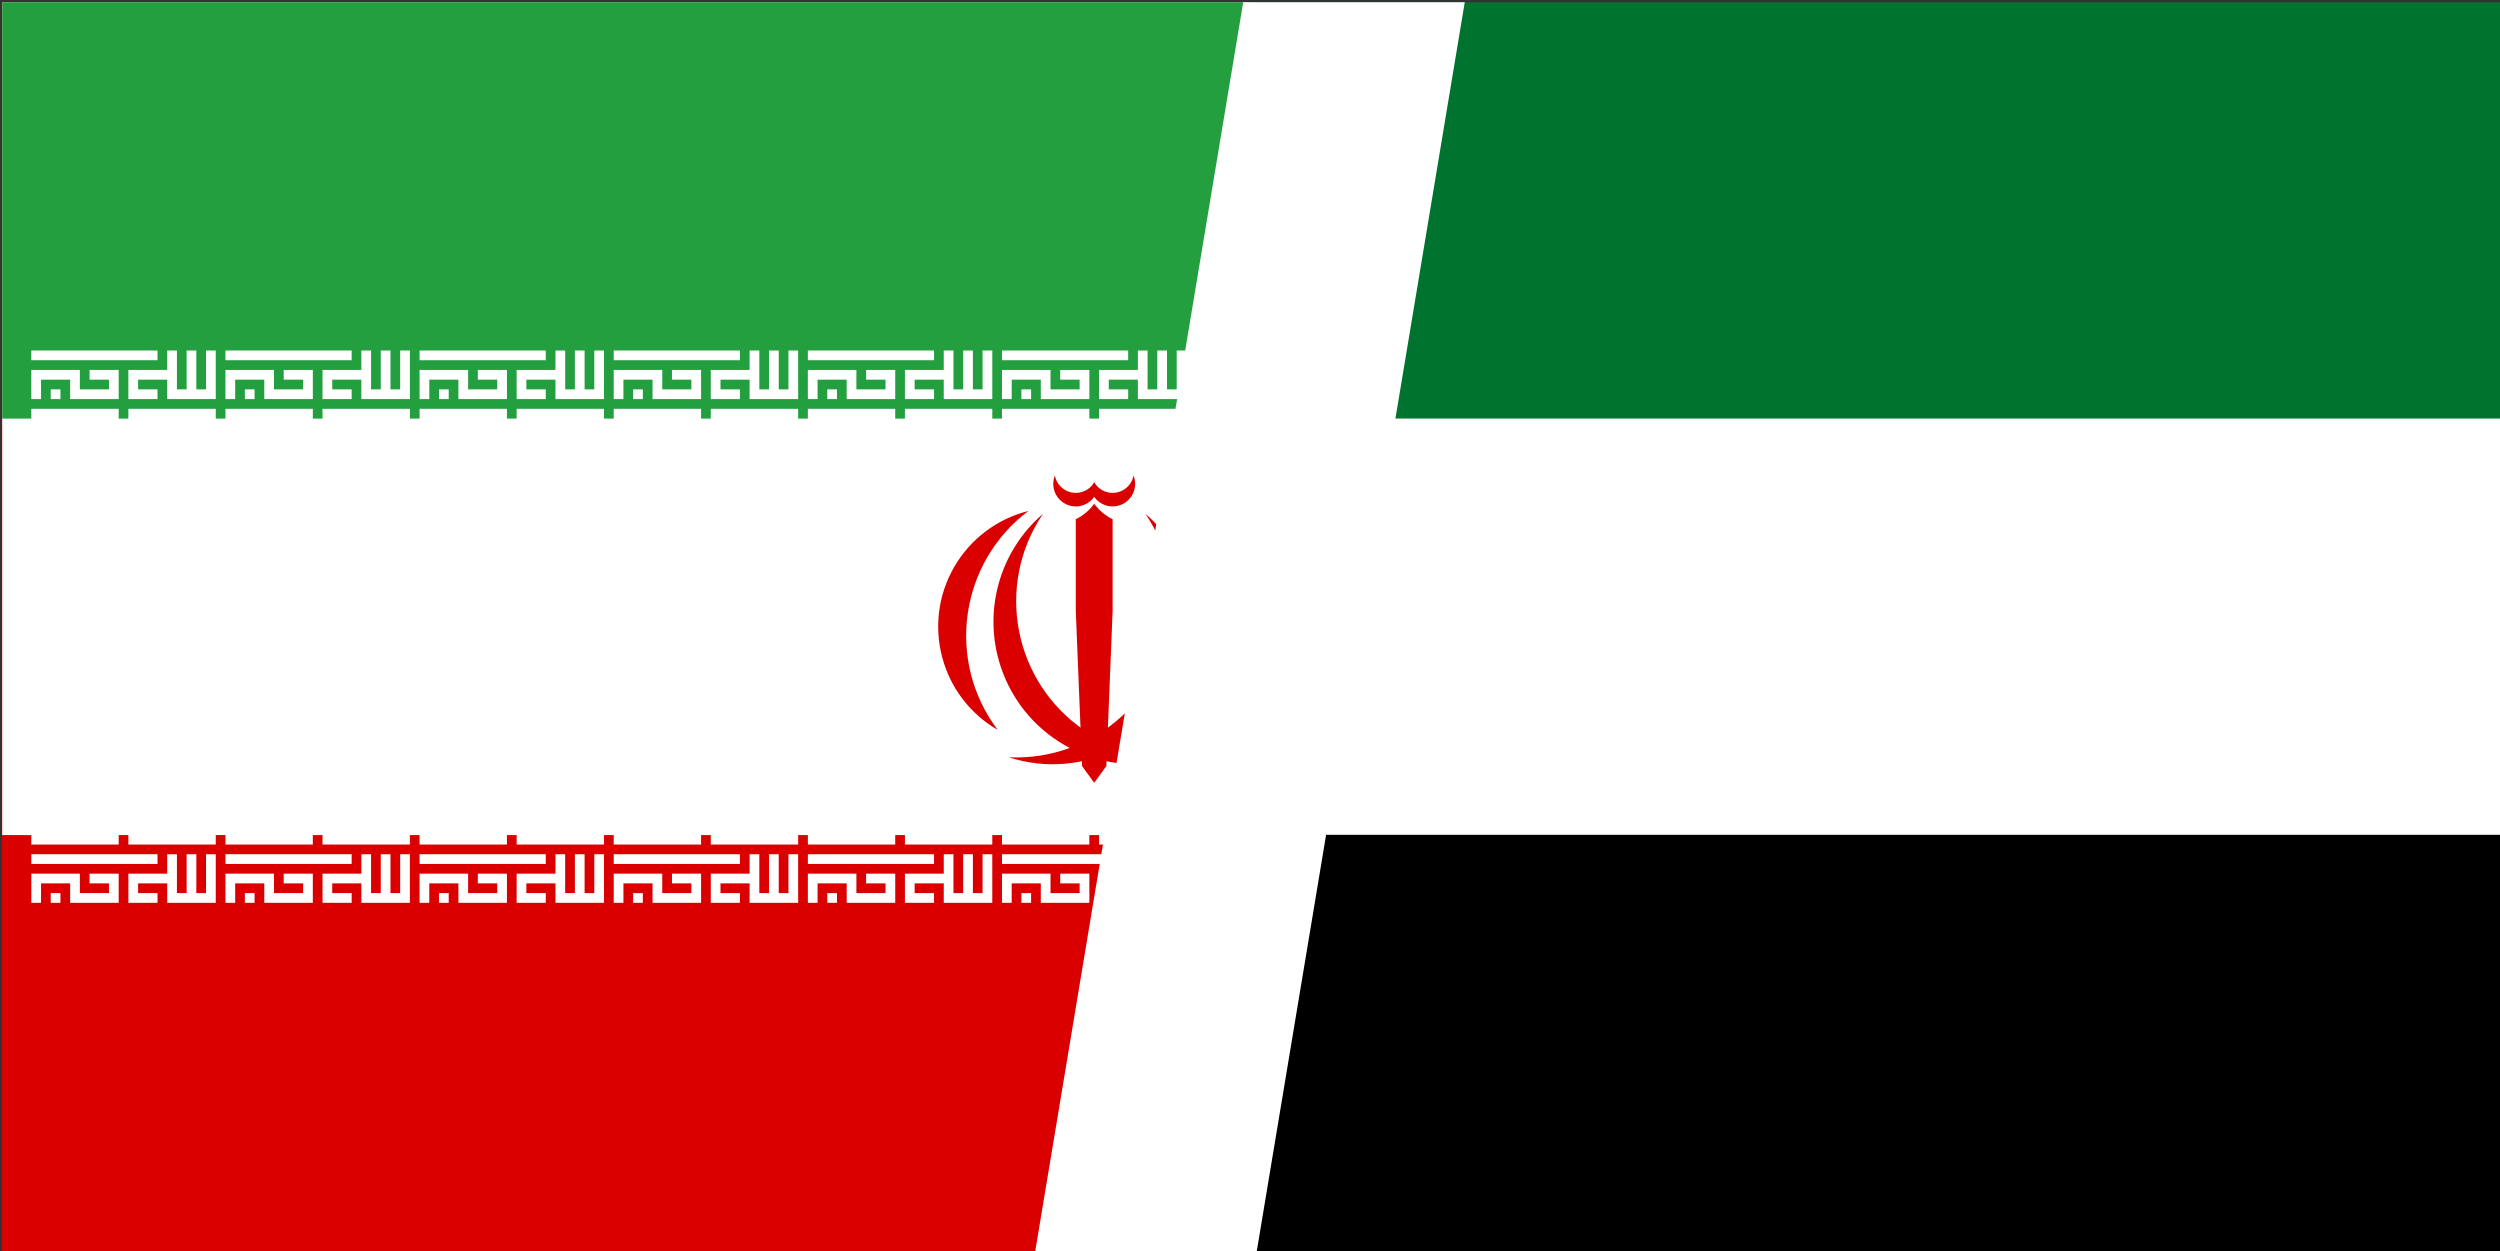
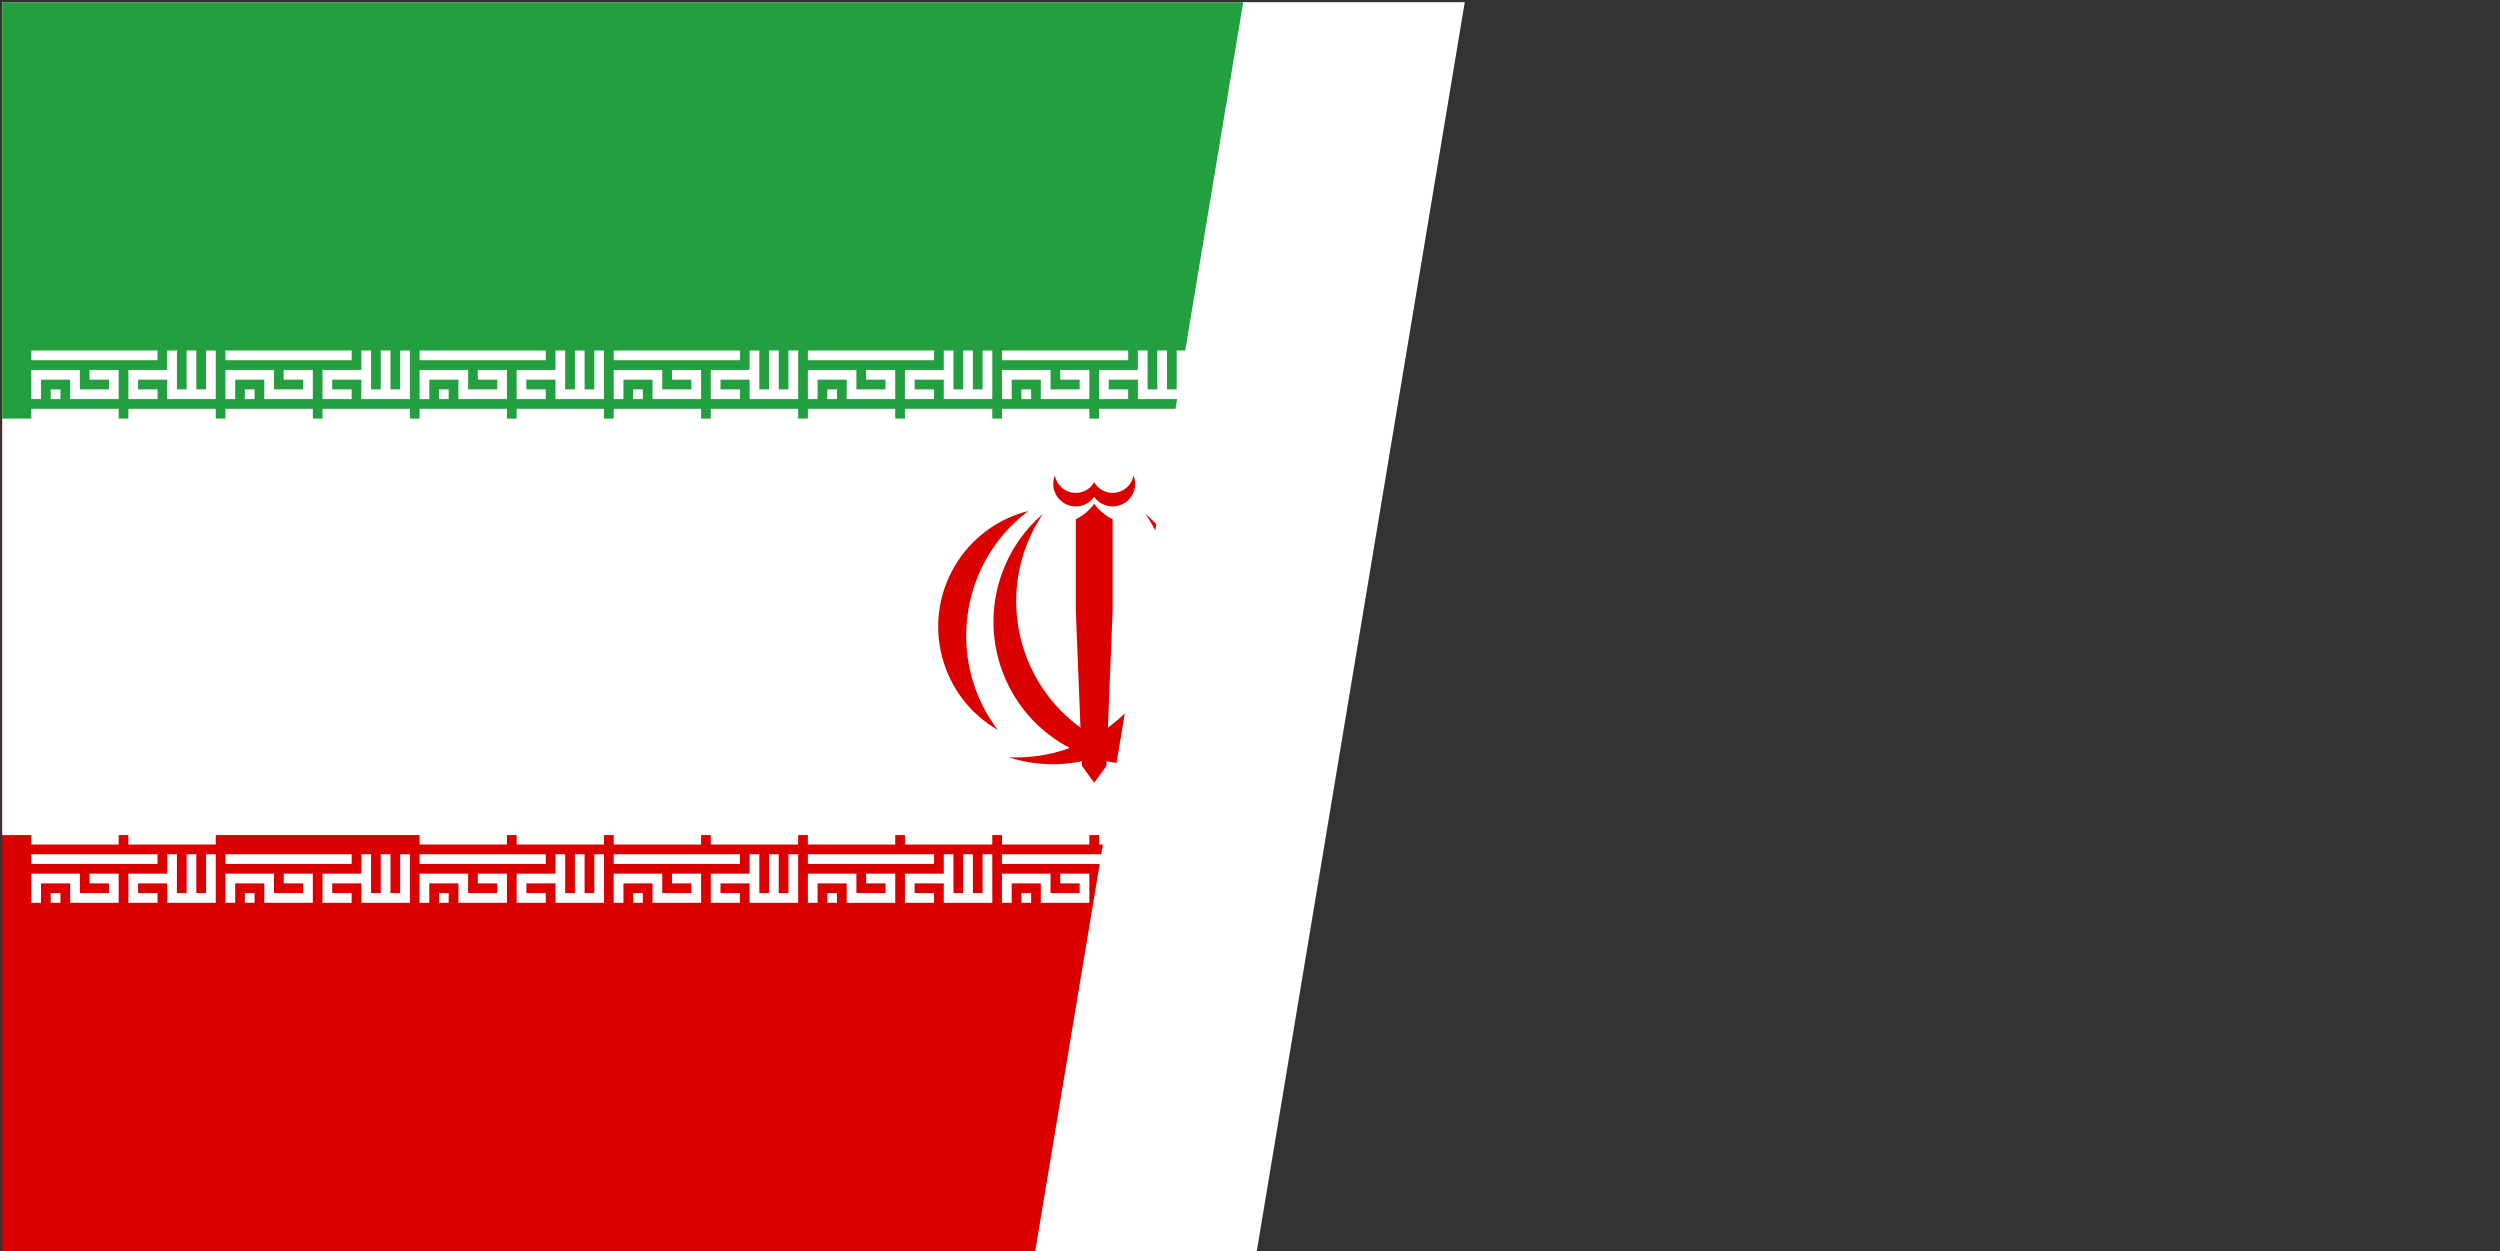
<svg xmlns="http://www.w3.org/2000/svg" width="1135" height="568" overflow="hidden">
  <rect width="100%" height="100%" fill="#333333" stroke="none" />
  <defs>
    <clipPath id="clip0">
      <path d="M1897 2078 3032 2078 3032 2646 1897 2646Z" fill-rule="evenodd" clip-rule="evenodd" />
    </clipPath>
    <clipPath id="clip1">
-       <path d="M1898 2079 3032 2079 3032 2646 1898 2646Z" fill-rule="evenodd" clip-rule="evenodd" />
-     </clipPath>
+       </clipPath>
    <clipPath id="clip2">
      <path d="M1898 2079 3032 2079 3032 2646 1898 2646Z" fill-rule="evenodd" clip-rule="evenodd" />
    </clipPath>
    <clipPath id="clip3">
      <path d="M1898 2079 3032 2079 3032 2646 1898 2646Z" fill-rule="evenodd" clip-rule="evenodd" />
    </clipPath>
    <clipPath id="clip4">
      <path d="M1898 2079 2464 2079 2464 2646 1898 2646Z" fill-rule="evenodd" clip-rule="evenodd" />
    </clipPath>
    <clipPath id="clip5">
      <path d="M1898 2079 2464 2079 2464 2646 1898 2646Z" fill-rule="evenodd" clip-rule="evenodd" />
    </clipPath>
    <clipPath id="clip6">
      <path d="M1898 2079 2890 2079 2890 2646 1898 2646Z" fill-rule="evenodd" clip-rule="evenodd" />
    </clipPath>
  </defs>
  <g clip-path="url(#clip0)" transform="translate(-1897 -2078)">
    <g clip-path="url(#clip1)">
      <g clip-path="url(#clip2)">
        <g clip-path="url(#clip3)">
          <path d="M1898 2079 3032 2079 3032 2646 1898 2646Z" fill="#00732F" />
          <path d="M1898 2268 3032 2268 3032 2646 1898 2646Z" fill="#FFFFFF" />
          <path d="M1898 2457 3032 2457 3032 2646 1898 2646Z" />
          <path d="M1898 2079 2181.5 2079 2181.5 2646 1898 2646Z" fill="#FF0000" />
        </g>
      </g>
    </g>
    <g clip-path="url(#clip4)">
      <g clip-path="url(#clip5)">
        <g clip-path="url(#clip6)">
          <path d="M0 0 991.539 0 991.539 566.594 0 566.594Z" fill="#DA0000" transform="matrix(1 0 -0 1.001 1898 2079)" />
          <path d="M0 0 991.539 0 991.539 377.729 0 377.729Z" fill="#FFFFFF" transform="matrix(1 0 -0 1.001 1898 2079)" />
          <path d="M0 0 991.539 0 991.539 188.865 0 188.865Z" fill="#239F40" transform="matrix(1 0 -0 1.001 1898 2079)" />
          <path d="M0 2.203 57.289 2.203M2.203 22.034 2.203 11.017 19.831 11.017 19.831 19.831 37.458 19.831 37.458 11.017 26.441 11.017M8.814 19.831 13.22 19.831M57.289 19.831 46.272 19.831 46.272 11.017 63.899 11.017M63.899 0 63.899 19.831 81.526 19.831 81.526 0M72.713 0 72.713 19.831" stroke="#FFFFFF" stroke-width="4.407" fill="none" transform="matrix(1 0 -0 1.001 1911.22 2237.13)" />
          <path d="M0 30.848 39.661 30.848M44.068 30.848 83.73 30.848" stroke="#FFFFFF" stroke-width="8.814" fill="none" transform="matrix(1 0 -0 1.001 1911.22 2237.13)" />
          <path d="M0 30.848 39.661 30.848M44.068 30.848 83.73 30.848" stroke="#FFFFFF" stroke-width="8.814" fill="none" transform="matrix(1 0 -0 1.001 1911.22 2426.13)" />
          <path d="M0 2.203 57.289 2.203M2.203 22.034 2.203 11.017 19.831 11.017 19.831 19.831 37.458 19.831 37.458 11.017 26.441 11.017M8.814 19.831 13.22 19.831M57.289 19.831 46.272 19.831 46.272 11.017 63.899 11.017M63.899 0 63.899 19.831 81.526 19.831 81.526 0M72.713 0 72.713 19.831" stroke="#FFFFFF" stroke-width="4.407" fill="none" transform="matrix(1 0 -0 1.001 1911.22 2465.82)" />
          <path d="M0 2.203 57.289 2.203M2.203 22.034 2.203 11.017 19.831 11.017 19.831 19.831 37.458 19.831 37.458 11.017 26.441 11.017M8.814 19.831 13.22 19.831M57.289 19.831 46.272 19.831 46.272 11.017 63.899 11.017M63.899 0 63.899 19.831 81.526 19.831 81.526 0M72.713 0 72.713 19.831" stroke="#FFFFFF" stroke-width="4.407" fill="none" transform="matrix(1 0 -0 1.001 1999.36 2237.13)" />
          <path d="M0 30.848 39.661 30.848M44.068 30.848 83.73 30.848" stroke="#FFFFFF" stroke-width="8.814" fill="none" transform="matrix(1 0 -0 1.001 1999.36 2237.13)" />
-           <path d="M0 30.848 39.661 30.848M44.068 30.848 83.73 30.848" stroke="#FFFFFF" stroke-width="8.814" fill="none" transform="matrix(1 0 -0 1.001 1999.36 2426.13)" />
          <path d="M0 2.203 57.289 2.203M2.203 22.034 2.203 11.017 19.831 11.017 19.831 19.831 37.458 19.831 37.458 11.017 26.441 11.017M8.814 19.831 13.22 19.831M57.289 19.831 46.272 19.831 46.272 11.017 63.899 11.017M63.899 0 63.899 19.831 81.526 19.831 81.526 0M72.713 0 72.713 19.831" stroke="#FFFFFF" stroke-width="4.407" fill="none" transform="matrix(1 0 -0 1.001 1999.36 2465.82)" />
          <path d="M0 2.203 57.289 2.203M2.203 22.034 2.203 11.017 19.831 11.017 19.831 19.831 37.458 19.831 37.458 11.017 26.441 11.017M8.814 19.831 13.22 19.831M57.289 19.831 46.272 19.831 46.272 11.017 63.899 11.017M63.899 0 63.899 19.831 81.526 19.831 81.526 0M72.713 0 72.713 19.831" stroke="#FFFFFF" stroke-width="4.407" fill="none" transform="matrix(1 0 -0 1.001 2087.49 2237.13)" />
          <path d="M0 30.848 39.661 30.848M44.068 30.848 83.73 30.848" stroke="#FFFFFF" stroke-width="8.814" fill="none" transform="matrix(1 0 -0 1.001 2087.49 2237.13)" />
          <path d="M0 30.848 39.661 30.848M44.068 30.848 83.73 30.848" stroke="#FFFFFF" stroke-width="8.814" fill="none" transform="matrix(1 0 -0 1.001 2087.49 2426.13)" />
          <path d="M0 2.203 57.289 2.203M2.203 22.034 2.203 11.017 19.831 11.017 19.831 19.831 37.458 19.831 37.458 11.017 26.441 11.017M8.814 19.831 13.22 19.831M57.289 19.831 46.272 19.831 46.272 11.017 63.899 11.017M63.899 0 63.899 19.831 81.526 19.831 81.526 0M72.713 0 72.713 19.831" stroke="#FFFFFF" stroke-width="4.407" fill="none" transform="matrix(1 0 -0 1.001 2087.49 2465.82)" />
          <path d="M0 2.203 57.289 2.203M2.203 22.034 2.203 11.017 19.831 11.017 19.831 19.831 37.458 19.831 37.458 11.017 26.441 11.017M8.814 19.831 13.22 19.831M57.289 19.831 46.272 19.831 46.272 11.017 63.899 11.017M63.899 0 63.899 19.831 81.526 19.831 81.526 0M72.713 0 72.713 19.831" stroke="#FFFFFF" stroke-width="4.407" fill="none" transform="matrix(1 0 -0 1.001 2175.63 2237.13)" />
          <path d="M0 30.848 39.661 30.848M44.068 30.848 83.73 30.848" stroke="#FFFFFF" stroke-width="8.814" fill="none" transform="matrix(1 0 -0 1.001 2175.63 2237.13)" />
          <path d="M0 30.848 39.661 30.848M44.068 30.848 83.73 30.848" stroke="#FFFFFF" stroke-width="8.814" fill="none" transform="matrix(1 0 -0 1.001 2175.63 2426.13)" />
          <path d="M0 2.203 57.289 2.203M2.203 22.034 2.203 11.017 19.831 11.017 19.831 19.831 37.458 19.831 37.458 11.017 26.441 11.017M8.814 19.831 13.22 19.831M57.289 19.831 46.272 19.831 46.272 11.017 63.899 11.017M63.899 0 63.899 19.831 81.526 19.831 81.526 0M72.713 0 72.713 19.831" stroke="#FFFFFF" stroke-width="4.407" fill="none" transform="matrix(1 0 -0 1.001 2175.63 2465.82)" />
          <path d="M0 2.203 57.289 2.203M2.203 22.034 2.203 11.017 19.831 11.017 19.831 19.831 37.458 19.831 37.458 11.017 26.441 11.017M8.814 19.831 13.22 19.831M57.289 19.831 46.272 19.831 46.272 11.017 63.899 11.017M63.899 0 63.899 19.831 81.526 19.831 81.526 0M72.713 0 72.713 19.831" stroke="#FFFFFF" stroke-width="4.407" fill="none" transform="matrix(1 0 -0 1.001 2263.77 2237.13)" />
          <path d="M0 30.848 39.661 30.848M44.068 30.848 83.73 30.848" stroke="#FFFFFF" stroke-width="8.814" fill="none" transform="matrix(1 0 -0 1.001 2263.77 2237.13)" />
          <path d="M0 30.848 39.661 30.848M44.068 30.848 83.73 30.848" stroke="#FFFFFF" stroke-width="8.814" fill="none" transform="matrix(1 0 -0 1.001 2263.77 2426.13)" />
          <path d="M0 2.203 57.289 2.203M2.203 22.034 2.203 11.017 19.831 11.017 19.831 19.831 37.458 19.831 37.458 11.017 26.441 11.017M8.814 19.831 13.22 19.831M57.289 19.831 46.272 19.831 46.272 11.017 63.899 11.017M63.899 0 63.899 19.831 81.526 19.831 81.526 0M72.713 0 72.713 19.831" stroke="#FFFFFF" stroke-width="4.407" fill="none" transform="matrix(1 0 -0 1.001 2263.77 2465.82)" />
          <path d="M0 2.203 57.289 2.203M2.203 22.034 2.203 11.017 19.831 11.017 19.831 19.831 37.458 19.831 37.458 11.017 26.441 11.017M8.814 19.831 13.22 19.831M57.289 19.831 46.272 19.831 46.272 11.017 63.899 11.017M63.899 0 63.899 19.831 81.526 19.831 81.526 0M72.713 0 72.713 19.831" stroke="#FFFFFF" stroke-width="4.407" fill="none" transform="matrix(1 0 -0 1.001 2351.9 2237.13)" />
          <path d="M0 30.848 39.661 30.848M44.068 30.848 83.73 30.848" stroke="#FFFFFF" stroke-width="8.814" fill="none" transform="matrix(1 0 -0 1.001 2351.9 2237.13)" />
          <path d="M0 30.848 39.661 30.848M44.068 30.848 83.73 30.848" stroke="#FFFFFF" stroke-width="8.814" fill="none" transform="matrix(1 0 -0 1.001 2351.9 2426.13)" />
          <path d="M0 2.203 57.289 2.203M2.203 22.034 2.203 11.017 19.831 11.017 19.831 19.831 37.458 19.831 37.458 11.017 26.441 11.017M8.814 19.831 13.22 19.831M57.289 19.831 46.272 19.831 46.272 11.017 63.899 11.017M63.899 0 63.899 19.831 81.526 19.831 81.526 0M72.713 0 72.713 19.831" stroke="#FFFFFF" stroke-width="4.407" fill="none" transform="matrix(1 0 -0 1.001 2351.9 2465.82)" />
          <path d="M0 2.203 57.289 2.203M2.203 22.034 2.203 11.017 19.831 11.017 19.831 19.831 37.458 19.831 37.458 11.017 26.441 11.017M8.814 19.831 13.22 19.831M57.289 19.831 46.272 19.831 46.272 11.017 63.899 11.017M63.899 0 63.899 19.831 81.526 19.831 81.526 0M72.713 0 72.713 19.831" stroke="#FFFFFF" stroke-width="4.407" fill="none" transform="matrix(1 0 -0 1.001 2440.04 2237.13)" />
          <path d="M0 30.848 39.661 30.848M44.068 30.848 83.73 30.848" stroke="#FFFFFF" stroke-width="8.814" fill="none" transform="matrix(1 0 -0 1.001 2440.04 2237.13)" />
          <path d="M0 30.848 39.661 30.848M44.068 30.848 83.73 30.848" stroke="#FFFFFF" stroke-width="8.814" fill="none" transform="matrix(1 0 -0 1.001 2440.04 2426.13)" />
          <path d="M0 2.203 57.289 2.203M2.203 22.034 2.203 11.017 19.831 11.017 19.831 19.831 37.458 19.831 37.458 11.017 26.441 11.017M8.814 19.831 13.22 19.831M57.289 19.831 46.272 19.831 46.272 11.017 63.899 11.017M63.899 0 63.899 19.831 81.526 19.831 81.526 0M72.713 0 72.713 19.831" stroke="#FFFFFF" stroke-width="4.407" fill="none" transform="matrix(1 0 -0 1.001 2440.04 2465.82)" />
          <path d="M0 2.203 57.289 2.203M2.203 22.034 2.203 11.017 19.831 11.017 19.831 19.831 37.458 19.831 37.458 11.017 26.441 11.017M8.814 19.831 13.22 19.831M57.289 19.831 46.272 19.831 46.272 11.017 63.899 11.017M63.899 0 63.899 19.831 81.526 19.831 81.526 0M72.713 0 72.713 19.831" stroke="#FFFFFF" stroke-width="4.407" fill="none" transform="matrix(1 0 -0 1.001 2528.18 2237.13)" />
          <path d="M0 30.848 39.661 30.848M44.068 30.848 83.73 30.848" stroke="#FFFFFF" stroke-width="8.814" fill="none" transform="matrix(1 0 -0 1.001 2528.18 2237.13)" />
          <path d="M0 30.848 39.661 30.848M44.068 30.848 83.73 30.848" stroke="#FFFFFF" stroke-width="8.814" fill="none" transform="matrix(1 0 -0 1.001 2528.18 2426.13)" />
          <path d="M0 2.203 57.289 2.203M2.203 22.034 2.203 11.017 19.831 11.017 19.831 19.831 37.458 19.831 37.458 11.017 26.441 11.017M8.814 19.831 13.22 19.831M57.289 19.831 46.272 19.831 46.272 11.017 63.899 11.017M63.899 0 63.899 19.831 81.526 19.831 81.526 0M72.713 0 72.713 19.831" stroke="#FFFFFF" stroke-width="4.407" fill="none" transform="matrix(1 0 -0 1.001 2528.18 2465.82)" />
-           <path d="M0 2.203 57.289 2.203M2.203 22.034 2.203 11.017 19.831 11.017 19.831 19.831 37.458 19.831 37.458 11.017 26.441 11.017M8.814 19.831 13.22 19.831M57.289 19.831 46.272 19.831 46.272 11.017 63.899 11.017M63.899 0 63.899 19.831 81.526 19.831 81.526 0M72.713 0 72.713 19.831" stroke="#FFFFFF" stroke-width="4.407" fill="none" transform="matrix(1 0 -0 1.001 2616.31 2237.13)" />
          <path d="M0 30.848 39.661 30.848M44.068 30.848 83.73 30.848" stroke="#FFFFFF" stroke-width="8.814" fill="none" transform="matrix(1 0 -0 1.001 2616.31 2237.13)" />
          <path d="M0 30.848 39.661 30.848M44.068 30.848 83.73 30.848" stroke="#FFFFFF" stroke-width="8.814" fill="none" transform="matrix(1 0 -0 1.001 2616.31 2426.13)" />
          <path d="M0 2.203 57.289 2.203M2.203 22.034 2.203 11.017 19.831 11.017 19.831 19.831 37.458 19.831 37.458 11.017 26.441 11.017M8.814 19.831 13.22 19.831M57.289 19.831 46.272 19.831 46.272 11.017 63.899 11.017M63.899 0 63.899 19.831 81.526 19.831 81.526 0M72.713 0 72.713 19.831" stroke="#FFFFFF" stroke-width="4.407" fill="none" transform="matrix(1 0 -0 1.001 2616.31 2465.82)" />
          <path d="M0 2.203 57.289 2.203M2.203 22.034 2.203 11.017 19.831 11.017 19.831 19.831 37.458 19.831 37.458 11.017 26.441 11.017M8.814 19.831 13.22 19.831M57.289 19.831 46.272 19.831 46.272 11.017 63.899 11.017M63.899 0 63.899 19.831 81.526 19.831 81.526 0M72.713 0 72.713 19.831" stroke="#FFFFFF" stroke-width="4.407" fill="none" transform="matrix(1 0 -0 1.001 2704.45 2237.13)" />
          <path d="M0 30.848 39.661 30.848M44.068 30.848 83.73 30.848" stroke="#FFFFFF" stroke-width="8.814" fill="none" transform="matrix(1 0 -0 1.001 2704.45 2237.13)" />
          <path d="M0 30.848 39.661 30.848M44.068 30.848 83.73 30.848" stroke="#FFFFFF" stroke-width="8.814" fill="none" transform="matrix(1 0 -0 1.001 2704.45 2426.13)" />
          <path d="M0 2.203 57.289 2.203M2.203 22.034 2.203 11.017 19.831 11.017 19.831 19.831 37.458 19.831 37.458 11.017 26.441 11.017M8.814 19.831 13.22 19.831M57.289 19.831 46.272 19.831 46.272 11.017 63.899 11.017M63.899 0 63.899 19.831 81.526 19.831 81.526 0M72.713 0 72.713 19.831" stroke="#FFFFFF" stroke-width="4.407" fill="none" transform="matrix(1 0 -0 1.001 2704.45 2465.82)" />
          <path d="M0 2.203 57.289 2.203M2.203 22.034 2.203 11.017 19.831 11.017 19.831 19.831 37.458 19.831 37.458 11.017 26.441 11.017M8.814 19.831 13.22 19.831M57.289 19.831 46.272 19.831 46.272 11.017 63.899 11.017M63.899 0 63.899 19.831 81.526 19.831 81.526 0M72.713 0 72.713 19.831" stroke="#FFFFFF" stroke-width="4.407" fill="none" transform="matrix(1 0 -0 1.001 2792.59 2237.13)" />
          <path d="M0 30.848 39.661 30.848M44.068 30.848 83.73 30.848" stroke="#FFFFFF" stroke-width="8.814" fill="none" transform="matrix(1 0 -0 1.001 2792.59 2237.13)" />
          <path d="M0 30.848 39.661 30.848M44.068 30.848 83.73 30.848" stroke="#FFFFFF" stroke-width="8.814" fill="none" transform="matrix(1 0 -0 1.001 2792.59 2426.13)" />
          <path d="M0 2.203 57.289 2.203M2.203 22.034 2.203 11.017 19.831 11.017 19.831 19.831 37.458 19.831 37.458 11.017 26.441 11.017M8.814 19.831 13.22 19.831M57.289 19.831 46.272 19.831 46.272 11.017 63.899 11.017M63.899 0 63.899 19.831 81.526 19.831 81.526 0M72.713 0 72.713 19.831" stroke="#FFFFFF" stroke-width="4.407" fill="none" transform="matrix(1 0 -0 1.001 2792.59 2465.82)" />
          <path d="M-38.822 59.236C-4.894 70.26 31.548 51.692 42.572 17.764 50.619-7.002 43.008-34.178 23.269-51.162 45.17-18.754 36.653 25.273 4.244 47.175-8.432 55.741-23.541 59.973-38.822 59.236" fill="#DA0000" transform="matrix(1 0 -0 1.001 2393.77 2362.5)" />
          <path d="M43.793 46.844C69.664 31.891 78.516-1.203 63.563-27.074 56.233-39.757 44.073-48.926 29.863-52.484 61.127-28.979 67.418 15.421 43.912 46.686 43.873 46.739 43.833 46.791 43.793 46.844" fill="#DA0000" transform="matrix(1 0 -0 1.001 2393.77 2362.5)" />
          <path d="M0 70.824-3.541 0 0-55.758C2.151-52.753 5.027-50.339 8.36-48.741L8.36-7.111 5.511 63.239Z" fill="#DA0000" transform="matrix(1 0 -0 1.001 2393.77 2362.5)" />
          <path d="M-1.416-60.201 0-58.87C3.248-54.253 9.623-53.143 14.24-56.391 18.112-59.114 19.607-64.14 17.853-68.537 16.863-63.294 11.811-59.846 6.568-60.836 3.806-61.357 1.409-63.055-1.07238e-06-65.487" fill="#DA0000" transform="matrix(1 0 -0 1.001 2393.77 2362.5)" />
          <path d="M-38.822 59.236C-4.894 70.26 31.548 51.692 42.572 17.764 50.619-7.002 43.008-34.178 23.269-51.162 45.17-18.754 36.653 25.273 4.244 47.175-8.432 55.741-23.541 59.973-38.822 59.236" fill="#DA0000" transform="matrix(-1 -8.74228e-08 -8.74855e-08 1.001 2393.77 2362.5)" />
          <path d="M43.793 46.844C69.664 31.891 78.516-1.203 63.563-27.074 56.233-39.757 44.073-48.926 29.863-52.484 61.127-28.979 67.418 15.421 43.912 46.686 43.873 46.739 43.833 46.791 43.793 46.844" fill="#DA0000" transform="matrix(-1 -8.74228e-08 -8.74855e-08 1.001 2393.77 2362.5)" />
          <path d="M0 70.824-3.541 0 0-55.758C2.151-52.753 5.027-50.339 8.36-48.741L8.36-7.111 5.511 63.239Z" fill="#DA0000" transform="matrix(-1 -8.74228e-08 -8.74855e-08 1.001 2393.77 2362.5)" />
          <path d="M-1.416-60.201 0-58.87C3.248-54.253 9.623-53.143 14.24-56.391 18.112-59.114 19.607-64.14 17.853-68.537 16.863-63.294 11.811-59.846 6.568-60.836 3.806-61.357 1.409-63.055-1.07238e-06-65.487" fill="#DA0000" transform="matrix(-1 -8.74228e-08 -8.74855e-08 1.001 2393.77 2362.5)" />
        </g>
      </g>
    </g>
    <path d="M2367 2646 2461.42 2079 2562 2079 2467.58 2646Z" fill="#FFFFFF" fill-rule="evenodd" />
  </g>
</svg>